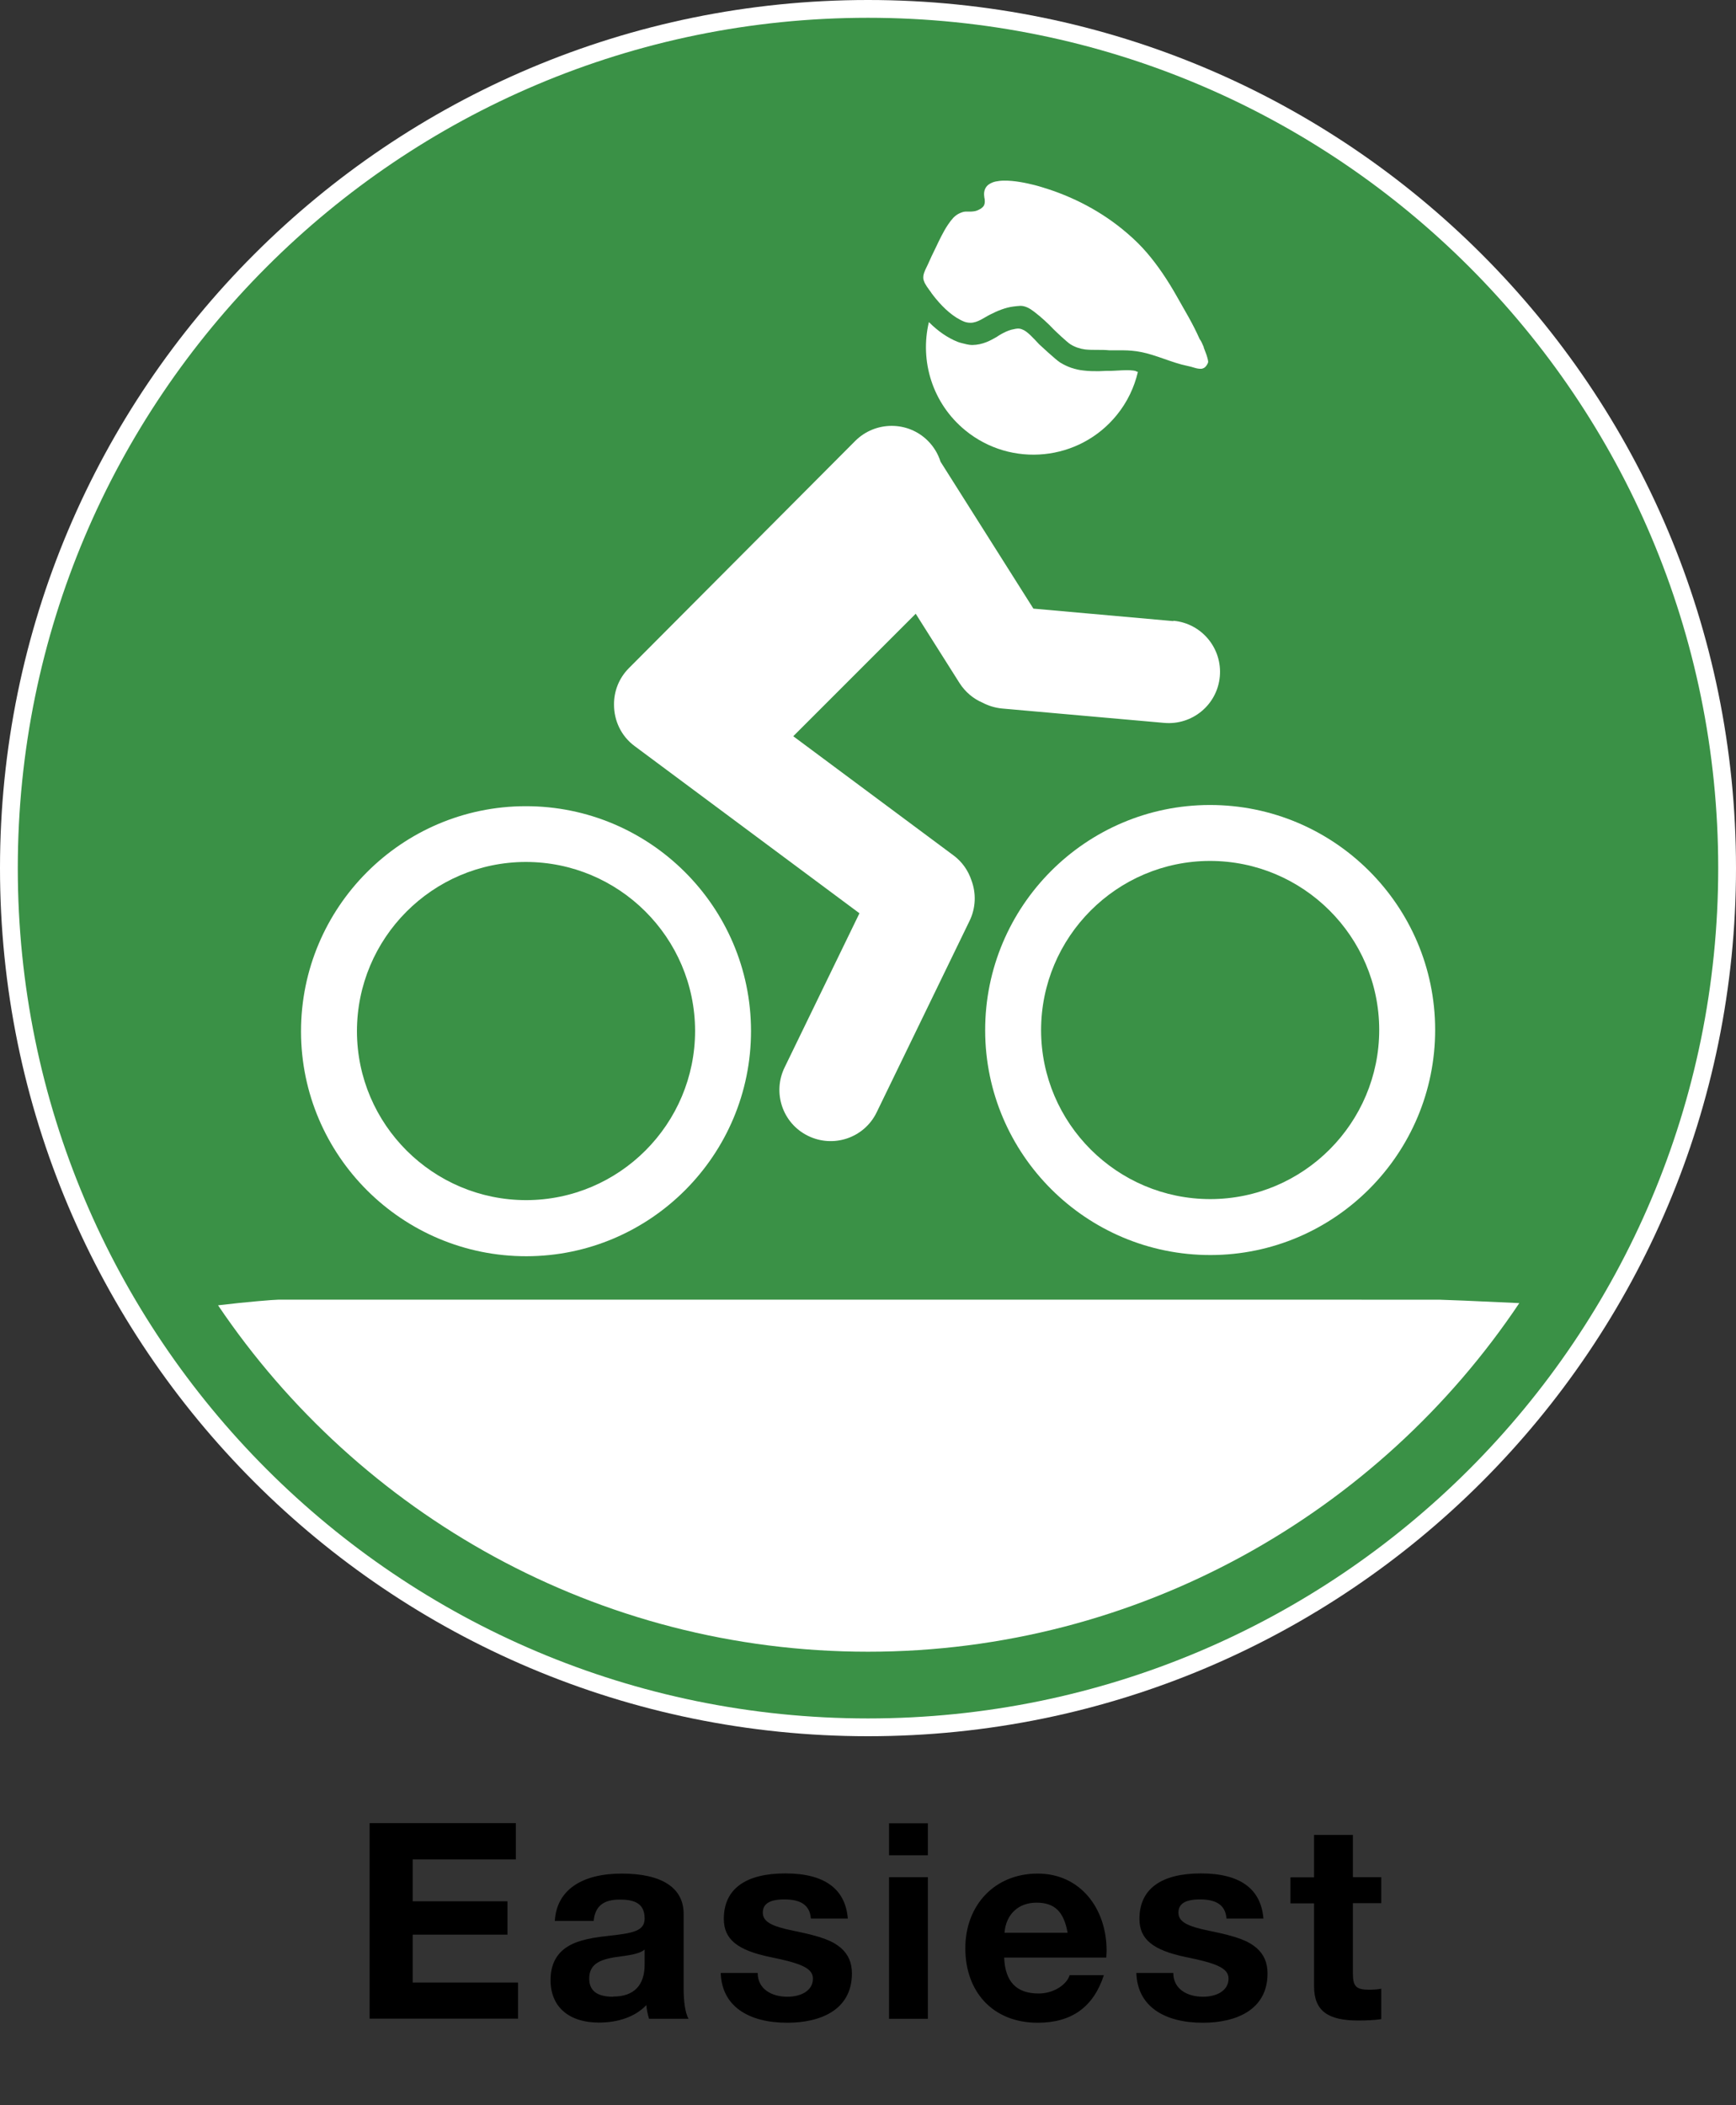
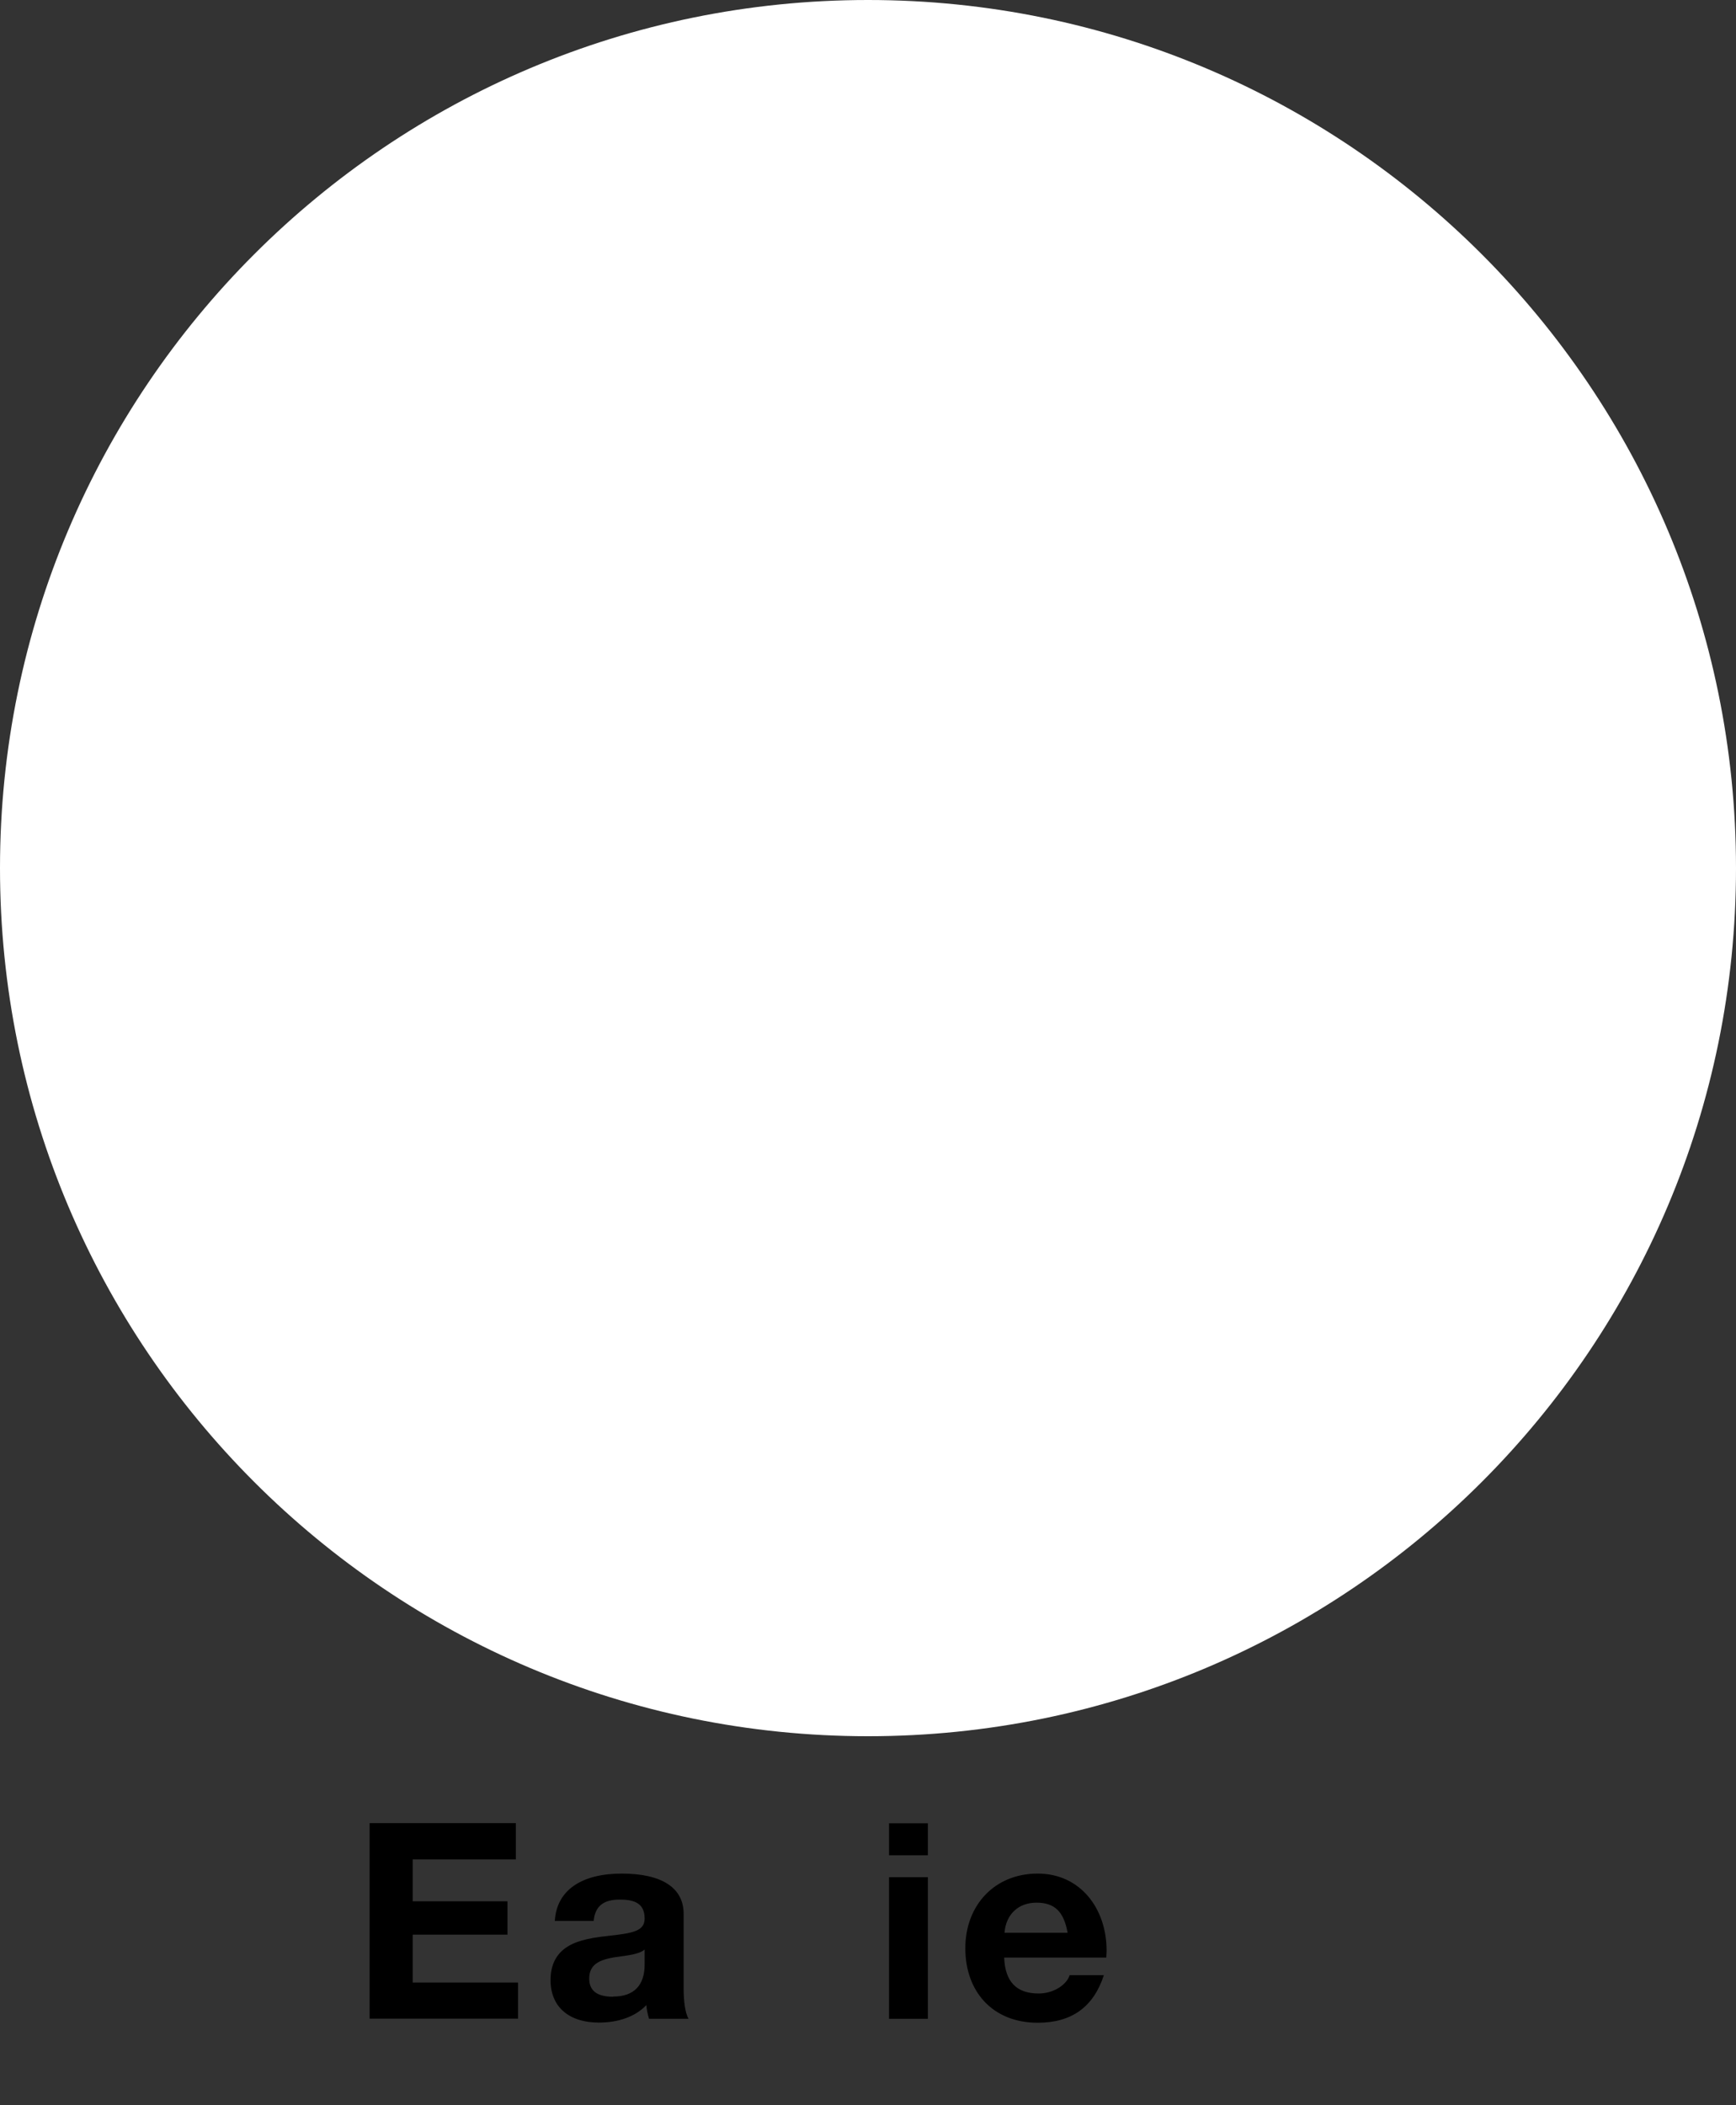
<svg xmlns="http://www.w3.org/2000/svg" id="Layer_1" data-name="Layer 1" viewBox="0 0 101.5 123.06">
  <rect x="0" y="0" width="101.5" height="123.06" fill="#333333" stroke="none" />
  <defs>
    <style>
      .cls-1 {
        fill: #3a9146;
      }

      .cls-2 {
        fill: #fff;
      }
    </style>
  </defs>
  <g>
    <path d="M30.16,106.59v2.11h-6.03v2.45h5.54v1.95h-5.54v2.8h6.16v2.11h-8.68v-11.43h8.55Z" />
    <path d="M39.97,111.87v4.39c0,.66.08,1.42.29,1.76h-2.31c-.08-.26-.14-.53-.16-.8-.64.67-1.62,1.02-2.78,1.02-1.7,0-2.82-.88-2.82-2.48,0-.8.26-1.36.72-1.76.53-.45,1.3-.69,2.67-.83,1.47-.16,2.11-.29,2.11-1.02,0-.94-.69-1.1-1.46-1.1-.94,0-1.44.38-1.52,1.25h-2.27c.1-1.81,1.58-2.77,3.91-2.77s3.62.82,3.62,2.35ZM35.85,116.72c1.22,0,1.84-.66,1.84-1.87v-.88c-.21.19-.61.3-1.38.4-1.17.14-1.86.4-1.86,1.3,0,.66.4,1.06,1.39,1.06Z" />
-     <path d="M49.57,112.16h-2.16c-.06-.8-.61-1.12-1.55-1.12-.88,0-1.26.27-1.26.77,0,.53.5.8,1.78,1.06,1.68.34,2.29.59,2.79,1.01.43.38.64.86.64,1.49,0,2.13-1.84,2.88-3.78,2.88-2.26,0-3.83-.96-3.89-2.91h2.16c0,.93.8,1.39,1.74,1.39.77,0,1.49-.34,1.49-1.06,0-.61-.7-.9-2.5-1.26-1.92-.4-2.71-1.04-2.71-2.23,0-1.76,1.28-2.66,3.6-2.66s3.51.93,3.65,2.64Z" />
    <path d="M54.25,106.59v1.87h-2.27v-1.87h2.27ZM54.25,109.74v8.28h-2.27v-8.28h2.27Z" />
    <path d="M64.7,114.02c0,.13-.02.42-.02.42h-5.97c.06,1.42.72,2.1,2.02,2.1.86,0,1.63-.5,1.81-1.07h2c-.61,1.87-1.89,2.78-3.87,2.78-2.62,0-4.23-1.81-4.23-4.35s1.73-4.37,4.23-4.37,4.03,2.05,4.03,4.5ZM62.42,112.99c-.22-1.25-.77-1.76-1.82-1.76s-1.78.67-1.87,1.76h3.7Z" />
-     <path d="M73.87,112.16h-2.16c-.06-.8-.61-1.12-1.55-1.12-.88,0-1.26.27-1.26.77,0,.53.5.8,1.78,1.06,1.68.34,2.29.59,2.79,1.01.43.38.64.86.64,1.49,0,2.13-1.84,2.88-3.78,2.88-2.26,0-3.83-.96-3.89-2.91h2.16c0,.93.8,1.39,1.74,1.39.77,0,1.49-.34,1.49-1.06,0-.61-.7-.9-2.5-1.26-1.92-.4-2.71-1.04-2.71-2.23,0-1.76,1.28-2.66,3.6-2.66s3.51.93,3.65,2.64Z" />
-     <path d="M79.1,107.26v2.48h1.66v1.52h-1.66v4.1c0,.77.19.96.96.96.26,0,.51-.02.7-.06v1.78c-.38.06-.9.08-1.34.08-1.74,0-2.59-.53-2.59-2v-4.85h-1.38v-1.52h1.38v-2.48h2.27Z" />
  </g>
  <g>
    <path class="cls-2" d="M50.75,101.5c28.03,0,50.75-22.72,50.75-50.75S78.78,0,50.75,0,0,22.72,0,50.75s22.72,50.75,50.75,50.75h0Z" />
-     <path class="cls-1" d="M50.75,1.04C23.29,1.04,1.04,23.29,1.04,50.75s22.26,49.71,49.71,49.71,49.71-22.26,49.71-49.71S78.21,1.04,50.75,1.04Z" />
    <g>
      <g>
        <path class="cls-2" d="M30.73,47.13c-7.25.01-13.14,5.92-13.13,13.18.01,7.25,5.92,13.14,13.18,13.13,7.25-.01,13.14-5.92,13.13-13.18-.01-7.25-5.92-13.14-13.18-13.13ZM30.77,70.16c-5.45,0-9.89-4.42-9.9-9.87,0-5.45,4.42-9.89,9.87-9.9,5.45,0,9.89,4.42,9.9,9.87,0,5.45-4.42,9.89-9.87,9.9Z" />
        <path class="cls-2" d="M70.73,47.06c-7.25.01-13.14,5.92-13.13,13.18.01,7.25,5.92,13.14,13.18,13.13,7.25-.01,13.14-5.92,13.13-13.18-.01-7.25-5.92-13.14-13.18-13.13ZM70.77,70.1c-5.45,0-9.89-4.42-9.9-9.87,0-5.45,4.42-9.89,9.87-9.9,5.45,0,9.89,4.42,9.9,9.87,0,5.45-4.42,9.89-9.87,9.9Z" />
      </g>
-       <path class="cls-2" d="M68.6,36.31l-8.18-.73-5.43-8.59c-.14-.45-.39-.87-.74-1.22-1.17-1.17-3.07-1.16-4.24,0l-13.24,13.29c-.59.59-.88,1.37-.87,2.14,0,.92.41,1.83,1.21,2.42l13.14,9.77-4.37,9c-.73,1.48-.13,3.28,1.36,4.01,1.48.73,3.28.13,4.01-1.36l5.43-11.19c.38-.77.4-1.63.12-2.38-.19-.57-.54-1.09-1.06-1.47l-9.36-6.96,7.16-7.16,2.56,4.05c.34.53.81.92,1.35,1.15.34.18.73.3,1.14.34l9.47.84c1.65.15,3.11-1.06,3.26-2.71.15-1.65-1.06-3.11-2.71-3.26Z" />
      <g>
        <path class="cls-2" d="M70.39,20.31c-.09-.22-.18-.4-.23-.46,0,0-.01-.02-.02-.03-.19-.43-.41-.86-.65-1.29s-.48-.84-.71-1.25c-.5-.88-1.06-1.73-1.72-2.5-.35-.41-.74-.79-1.15-1.14-1.46-1.26-3.18-2.16-5.03-2.71-.1-.03-.23-.07-.39-.11-.48-.12-1.18-.27-1.78-.26-.18,0-.34.02-.49.05-.15.03-.28.09-.39.16s-.19.17-.24.29-.07.27-.04.46c0,.04.01.07.02.11.01.11.02.22-.02.33-.02.07-.07.13-.12.17-.05.05-.11.09-.18.12-.2.11-.38.12-.57.12-.03,0-.07,0-.1,0-.05,0-.09,0-.14,0-.06,0-.13.02-.19.04-.06.02-.13.05-.19.08-.12.06-.23.15-.32.24-.11.12-.21.25-.31.4-.29.43-.52.93-.73,1.37-.16.32-.31.64-.45.96-.09.19-.22.42-.26.65-.01.08-.01.15,0,.22.02.08.05.15.08.22.04.07.08.13.12.2,0,0,0,0,0,0,.08.12.17.24.26.36,0,0,0,0,0,.01.09.12.19.25.29.37h0c.46.55,1.02,1.07,1.65,1.32.03.01.06.02.1.03.09.02.17.03.25.03.42,0,.79-.3,1.15-.48.43-.22.89-.41,1.36-.47.14-.02.28-.03.41-.04.28,0,.54.14.8.34.43.33.81.68,1.16,1.05.08.08.76.73.97.86.26.16.55.26.86.3.47.05.94,0,1.42.05.11,0,.65,0,.83,0,.25,0,.68.03,1.01.1.86.16,1.85.64,2.71.81.15.03.29.07.42.11s.25.06.35.06c.04,0,.09,0,.13-.02.08-.02.16-.08.22-.17.03-.05.07-.1.09-.17.03-.06-.02-.24-.09-.46-.05-.14-.11-.3-.17-.45Z" />
        <path class="cls-2" d="M66.43,21.7c-.39-.13-1.27,0-1.64-.02-.25,0-.35.02-.56.02-.27,0-.57,0-.88-.04-.49-.05-.95-.21-1.37-.47-.23-.14-1.18-1.02-1.22-1.06-.34-.36-.7-.77-.99-.87-.2-.09-.38-.04-.47-.02-.44.06-.96.41-1.03.46-.35.2-.8.46-1.43.47-.2,0-.44-.07-.64-.12-.07-.02-.15-.04-.22-.07-.57-.23-1.13-.61-1.67-1.15-.54,2.27.2,4.75,2.13,6.33,2.69,2.2,6.66,1.8,8.85-.89.62-.76,1.03-1.63,1.24-2.53-.04,0-.06-.02-.1-.03Z" />
      </g>
    </g>
    <path class="cls-2" d="M12.75,76.31c8.24,12.21,22.2,20.25,38,20.25s29.86-8.1,38.08-20.38c-2.5-.12-4.51-.2-4.69-.2H16.26c-.23,0-1.87.13-3.52.33Z" />
  </g>
</svg>